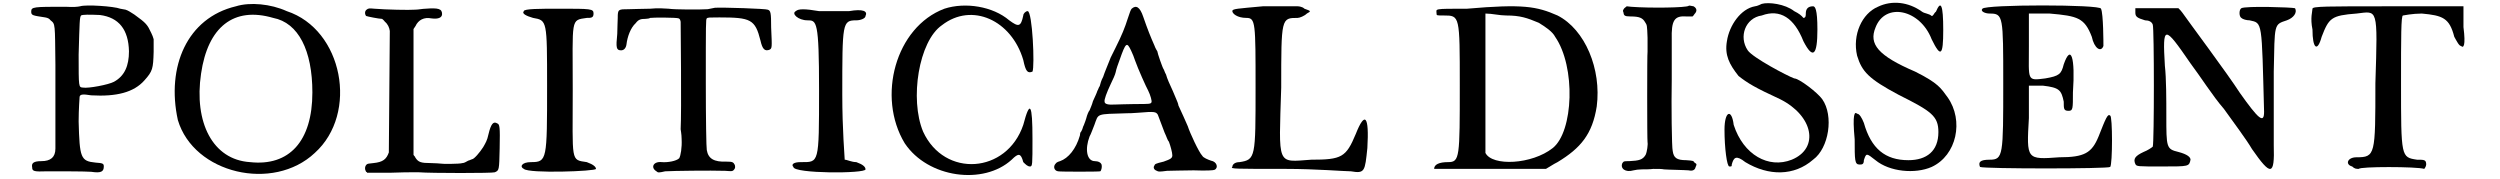
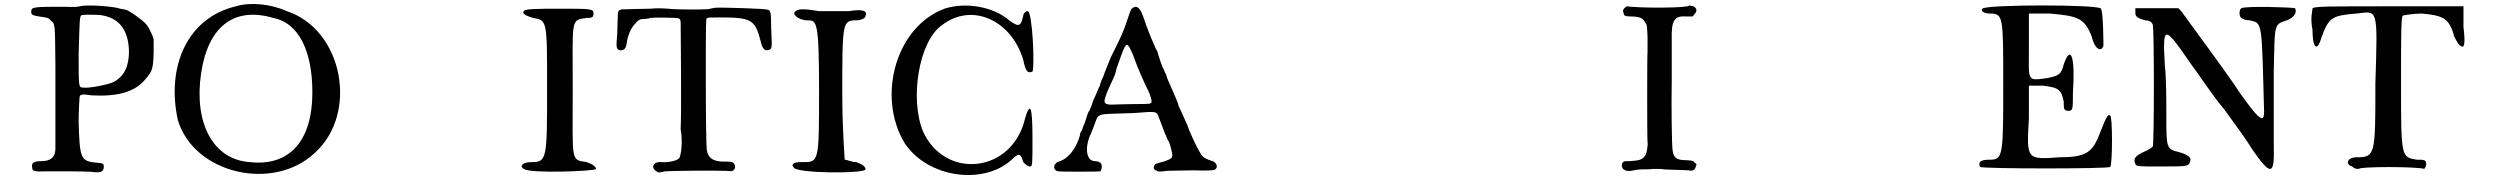
<svg xmlns="http://www.w3.org/2000/svg" xmlns:xlink="http://www.w3.org/1999/xlink" width="504px" height="36px" viewBox="0 0 5045 369" version="1.1">
  <defs>
    <path id="gl4990" d="M 105 7 C 100 8 93 9 75 8 C 9 8 4 8 4 18 C 4 26 7 26 33 30 C 38 31 41 32 44 36 C 54 44 53 42 54 128 C 54 208 54 285 54 301 C 54 319 44 327 25 327 C 9 327 4 331 6 340 C 6 348 10 349 37 348 C 75 348 112 348 128 349 C 148 352 154 349 154 338 C 154 332 152 331 137 330 C 106 327 104 320 102 245 C 102 219 104 196 104 194 C 105 189 110 188 128 191 C 180 194 216 185 238 160 C 255 141 256 136 257 101 C 257 93 257 83 257 75 C 256 71 254 66 252 62 C 244 45 242 42 217 24 C 209 19 205 16 199 14 C 194 13 189 12 188 12 C 175 7 117 3 105 7 M 146 25 C 185 30 205 55 206 100 C 206 130 197 151 175 163 C 164 169 122 177 111 175 C 102 174 102 176 102 107 C 104 38 104 30 107 26 C 110 24 124 24 146 25 z" fill="black" />
    <path id="gl5137" d="M 139 9 C 38 33 -5 134 19 244 C 52 355 216 393 302 312 C 393 230 360 57 244 19 C 211 4 168 0 139 9 M 216 33 C 268 43 297 100 297 187 C 297 288 249 340 168 331 C 91 326 52 249 67 148 C 81 52 134 9 216 33 z" fill="black" />
-     <path id="gl4993" d="M 130 4 C 124 4 115 6 108 6 C 97 7 48 6 24 4 C 13 3 12 3 8 6 C 4 9 4 15 7 19 C 9 20 34 25 40 25 C 40 25 43 27 46 31 C 52 36 55 43 56 50 C 56 73 54 299 54 301 C 49 315 42 321 22 323 C 13 324 10 324 8 326 C 4 330 4 336 7 341 C 8 341 9 342 9 343 C 25 343 39 343 55 343 C 79 342 99 342 100 342 C 100 342 108 342 116 342 C 141 344 269 344 273 342 C 282 338 282 338 283 293 C 284 247 283 243 278 241 C 270 236 265 242 260 263 C 257 277 254 281 249 290 C 242 301 230 315 226 315 C 225 315 222 317 218 318 C 214 320 210 323 206 323 C 200 325 163 325 160 324 C 159 324 151 323 141 323 C 120 323 115 321 109 312 C 108 309 106 308 105 306 C 105 263 105 219 105 176 C 105 133 105 90 105 46 C 106 44 108 42 109 40 C 115 27 127 21 142 24 C 157 26 164 22 164 15 C 164 4 156 2 130 4 z" fill="black" />
    <path id="gl5138" d="M 9 14 C 4 19 14 24 28 28 C 57 33 57 33 57 168 C 57 321 57 326 24 326 C 4 326 0 336 9 340 C 19 350 158 345 158 340 C 158 336 153 331 139 326 C 105 321 110 326 110 177 C 110 28 105 33 139 28 C 148 28 153 28 153 19 C 153 9 148 9 81 9 C 43 9 9 9 9 14 z" fill="black" />
    <path id="gl5139" d="M 209 5 C 207 5 201 7 194 8 C 179 9 126 9 113 7 C 106 7 93 5 75 7 C 59 7 39 8 31 8 C 9 8 8 8 8 26 C 8 32 7 47 7 59 C 4 88 5 93 15 93 C 21 93 25 88 26 81 C 28 64 35 46 45 37 C 51 29 56 28 65 28 C 69 28 74 27 75 26 C 80 25 130 25 134 27 C 136 28 137 29 138 34 C 138 39 140 221 138 256 C 138 257 140 267 140 276 C 141 294 138 311 135 316 C 129 322 111 325 99 324 C 82 322 75 335 88 343 C 91 346 93 346 106 343 C 122 342 200 341 230 342 C 244 343 244 343 247 341 C 251 337 251 335 250 330 C 247 324 245 323 233 323 C 207 324 195 317 192 299 C 191 295 190 234 190 161 C 190 35 190 29 192 27 C 194 25 197 25 218 25 C 283 25 292 29 303 73 C 307 91 312 95 321 92 C 327 89 327 89 325 46 C 325 15 324 11 318 9 C 315 7 225 4 209 5 z" fill="black" />
    <path id="gl5140" d="M 14 9 C 4 14 19 28 38 28 C 57 28 62 28 62 172 C 62 326 62 321 24 321 C 9 321 4 326 9 331 C 9 345 158 345 158 336 C 158 331 153 326 139 321 C 129 321 120 316 115 316 C 115 312 110 254 110 182 C 110 33 110 28 139 28 C 148 28 158 24 158 19 C 163 9 153 4 124 9 C 110 9 81 9 62 9 C 33 4 19 4 14 9 z" fill="black" />
    <path id="gl5141" d="M 120 14 C 19 52 -20 196 38 292 C 86 364 201 379 259 326 C 273 312 278 312 283 331 C 288 336 292 340 297 340 C 302 340 302 336 302 283 C 302 211 297 201 283 254 C 249 355 120 364 76 268 C 48 201 67 81 115 48 C 177 0 259 38 283 120 C 288 144 292 148 302 144 C 307 134 302 19 292 19 C 288 19 283 24 283 28 C 278 52 273 52 254 38 C 220 9 163 0 120 14 z" fill="black" />
    <path id="gl5142" d="M 165 8 C 163 10 161 16 157 28 C 151 47 145 62 132 88 C 127 99 121 109 120 113 C 113 131 110 137 106 149 C 102 156 100 164 99 168 C 97 170 96 175 94 178 C 93 182 89 190 85 199 C 83 207 79 215 78 218 C 76 220 73 227 71 235 C 69 242 66 248 66 249 C 65 250 64 254 63 257 C 62 260 60 263 59 264 C 59 264 58 268 58 270 C 50 298 34 317 17 323 C 13 324 9 326 8 328 C 2 334 5 343 13 344 C 17 345 97 345 100 344 C 102 343 104 336 103 331 C 102 326 96 323 89 323 C 72 323 68 298 78 272 C 81 267 85 255 88 248 C 97 224 90 226 156 224 C 158 224 168 224 178 223 C 213 220 215 221 219 227 C 221 232 227 248 233 264 C 237 272 239 280 242 283 C 245 291 249 305 249 311 C 249 317 245 319 231 324 C 214 328 213 329 212 332 C 209 336 211 341 217 343 C 220 345 223 345 238 343 C 249 343 269 342 293 342 C 320 343 334 342 336 341 C 345 337 341 324 329 322 C 323 320 313 316 311 312 C 304 305 285 264 281 251 C 280 248 264 213 263 211 C 262 209 261 207 261 205 C 260 201 257 195 250 178 C 244 165 238 152 236 144 C 233 139 232 134 231 133 C 229 131 218 99 218 96 C 218 96 214 90 212 84 C 204 66 198 51 189 25 C 182 4 174 0 165 8 M 164 95 C 167 101 170 109 172 115 C 178 132 195 170 199 177 C 204 187 207 199 206 201 C 205 205 201 205 172 205 C 156 205 137 206 131 206 C 116 207 109 205 109 200 C 108 196 113 182 122 163 C 126 155 131 144 132 139 C 133 133 137 122 140 114 C 153 77 155 76 164 95 z" fill="black" />
-     <path id="gl5143" d="M 72 4 C 19 9 9 9 9 14 C 9 19 19 28 38 28 C 57 28 57 38 57 172 C 57 316 57 321 24 326 C 14 326 9 331 9 336 C 4 340 14 340 120 340 C 182 340 240 345 254 345 C 283 350 283 345 288 297 C 292 230 283 220 264 268 C 244 316 235 321 172 321 C 100 326 105 336 110 172 C 110 28 110 28 144 28 C 148 28 158 24 163 19 C 172 14 172 14 158 9 C 153 4 144 4 144 4 C 139 4 110 4 72 4 z" fill="black" />
-     <path id="gl5144" d="M 72 14 C 0 14 9 14 9 24 C 9 28 9 28 24 28 C 57 28 57 28 57 172 C 57 321 57 331 33 331 C 14 331 4 336 4 345 C 4 345 52 345 120 345 C 158 345 196 345 235 345 C 244 340 249 336 259 331 C 307 302 331 273 340 216 C 350 139 316 57 259 28 C 216 9 187 4 72 14 M 220 43 C 235 52 249 62 254 72 C 297 134 292 268 249 302 C 206 336 124 340 110 312 C 110 302 110 139 110 43 C 110 38 110 28 110 24 C 124 24 139 28 153 28 C 182 28 196 33 220 43 z" fill="black" />
    <path id="gl5124" d="M 142 3 C 138 7 61 8 23 5 C 20 5 17 4 14 4 C 13 5 10 7 9 8 C 7 11 5 13 7 16 C 8 23 9 25 22 25 C 40 25 47 28 52 37 C 56 43 56 43 57 69 C 57 85 57 97 57 98 C 56 99 56 281 57 285 C 58 289 56 305 53 311 C 47 321 40 323 19 324 C 8 324 8 324 5 328 C 0 339 11 348 28 343 C 32 342 39 341 45 341 C 51 341 62 341 69 340 C 81 340 86 340 91 341 C 94 341 106 342 117 342 C 128 342 138 343 142 343 C 150 345 155 342 156 337 C 159 330 159 330 154 327 C 152 323 150 323 137 322 C 117 322 111 317 109 303 C 107 297 106 207 107 156 C 107 153 107 141 107 130 C 107 118 107 106 107 103 C 107 99 107 86 107 73 C 106 33 112 23 138 25 C 142 25 146 25 150 25 C 152 23 153 22 154 20 C 160 14 159 8 152 4 C 146 3 143 2 142 3 z" fill="black" />
-     <path id="gl5145" d="M 86 4 C 86 4 76 9 72 9 C 43 14 19 48 14 81 C 9 110 19 129 38 153 C 57 168 72 177 124 201 C 192 235 206 302 148 326 C 100 345 48 316 28 254 C 24 220 9 225 9 264 C 9 302 14 340 19 340 C 24 340 24 340 24 336 C 28 321 33 316 52 331 C 100 360 153 360 192 326 C 225 302 235 235 211 201 C 201 187 163 158 153 158 C 139 153 67 115 57 100 C 38 72 52 33 86 28 C 124 14 153 33 172 81 C 192 120 201 110 201 57 C 201 14 196 9 192 9 C 182 9 177 14 177 24 C 177 28 177 33 172 33 C 168 28 163 24 153 19 C 134 4 100 0 86 4 z" fill="black" />
-     <path id="gl5146" d="M 57 14 C 24 28 4 72 14 115 C 24 148 38 163 100 196 C 168 230 182 240 182 273 C 182 312 158 331 120 331 C 72 331 43 307 28 254 C 24 244 19 235 14 235 C 9 230 4 235 9 288 C 9 331 9 340 19 340 C 24 340 28 340 28 331 C 33 316 33 316 52 331 C 81 355 134 360 168 345 C 220 321 235 249 201 201 C 187 182 182 172 134 148 C 57 115 38 91 52 57 C 72 4 144 19 168 81 C 187 120 192 115 192 62 C 192 9 187 0 177 24 C 172 28 172 33 168 33 C 163 28 153 28 148 24 C 120 4 86 0 57 14 z" fill="black" />
    <path id="gl5147" d="M 9 9 C 4 14 14 19 24 19 C 52 19 52 24 52 163 C 52 312 52 321 24 321 C 4 321 0 326 4 336 C 14 340 268 340 273 336 C 278 331 278 230 273 230 C 268 225 264 235 249 273 C 235 307 220 316 168 316 C 100 321 100 321 105 235 C 105 211 105 192 105 168 C 115 168 124 168 134 168 C 168 172 172 177 177 201 C 177 216 177 220 187 220 C 196 220 196 216 196 182 C 201 110 192 81 177 124 C 172 144 168 148 139 153 C 100 158 105 158 105 86 C 105 62 105 43 105 19 C 120 19 134 19 148 19 C 206 24 220 28 235 67 C 240 91 254 100 259 86 C 259 81 259 19 254 9 C 254 0 14 0 9 9 z" fill="black" />
    <path id="gl5125" d="M 232 13 C 227 16 227 30 232 33 C 235 36 243 38 249 38 C 276 44 274 38 279 227 C 279 252 268 243 229 188 C 204 149 121 38 110 22 C 108 19 105 16 102 13 C 85 13 72 13 58 13 C 44 13 27 13 13 13 C 13 16 13 19 13 22 C 13 30 16 33 33 38 C 41 38 47 41 49 47 C 52 55 52 290 49 299 C 47 301 38 307 30 310 C 13 318 8 324 13 335 C 16 340 16 340 69 340 C 124 340 124 340 127 326 C 127 321 121 315 102 310 C 77 304 77 301 77 235 C 77 204 77 157 74 132 C 69 47 72 47 127 127 C 146 152 174 196 196 221 C 216 249 243 285 254 304 C 293 360 301 360 299 296 C 299 274 299 252 299 246 C 299 238 299 193 299 144 C 301 44 299 47 326 38 C 340 33 348 22 343 13 C 337 11 240 8 232 13 z" fill="black" />
    <path id="gl5148" d="M 9 14 C 9 19 4 33 9 57 C 9 96 19 105 28 72 C 43 33 48 28 100 24 C 144 19 144 9 139 168 C 139 316 139 321 100 321 C 81 321 76 336 91 340 C 96 345 100 345 105 345 C 105 340 225 340 240 345 C 240 345 244 340 244 336 C 244 326 240 326 225 326 C 192 321 192 321 192 168 C 192 72 192 28 196 28 C 196 28 216 24 235 24 C 278 28 292 33 302 72 C 307 81 312 91 316 91 C 321 96 326 91 321 52 C 321 38 321 24 321 9 C 268 9 216 9 168 9 C 38 9 9 9 9 14 z" fill="black" />
  </defs>
  <use xlink:href="#gl4990" x="0" y="6" />
  <use xlink:href="#gl5137" x="288" y="4" />
  <use xlink:href="#gl4993" x="689" y="14" />
  <use xlink:href="#gl5138" x="1013" y="9" />
  <use xlink:href="#gl5139" x="1208" y="11" />
  <use xlink:href="#gl5140" x="1570" y="14" />
  <use xlink:href="#gl5141" x="1771" y="4" />
  <use xlink:href="#gl5142" x="2113" y="10" />
  <use xlink:href="#gl5143" x="2477" y="9" />
  <use xlink:href="#gl5144" x="2899" y="4" />
  <use xlink:href="#gl5124" x="3287" y="9" />
  <use xlink:href="#gl5145" x="3494" y="4" />
  <use xlink:href="#gl5146" x="3763" y="0" />
  <use xlink:href="#gl5147" x="4027" y="9" />
  <use xlink:href="#gl5125" x="4339" y="4" />
  <use xlink:href="#gl5148" x="4709" y="4" />
</svg>